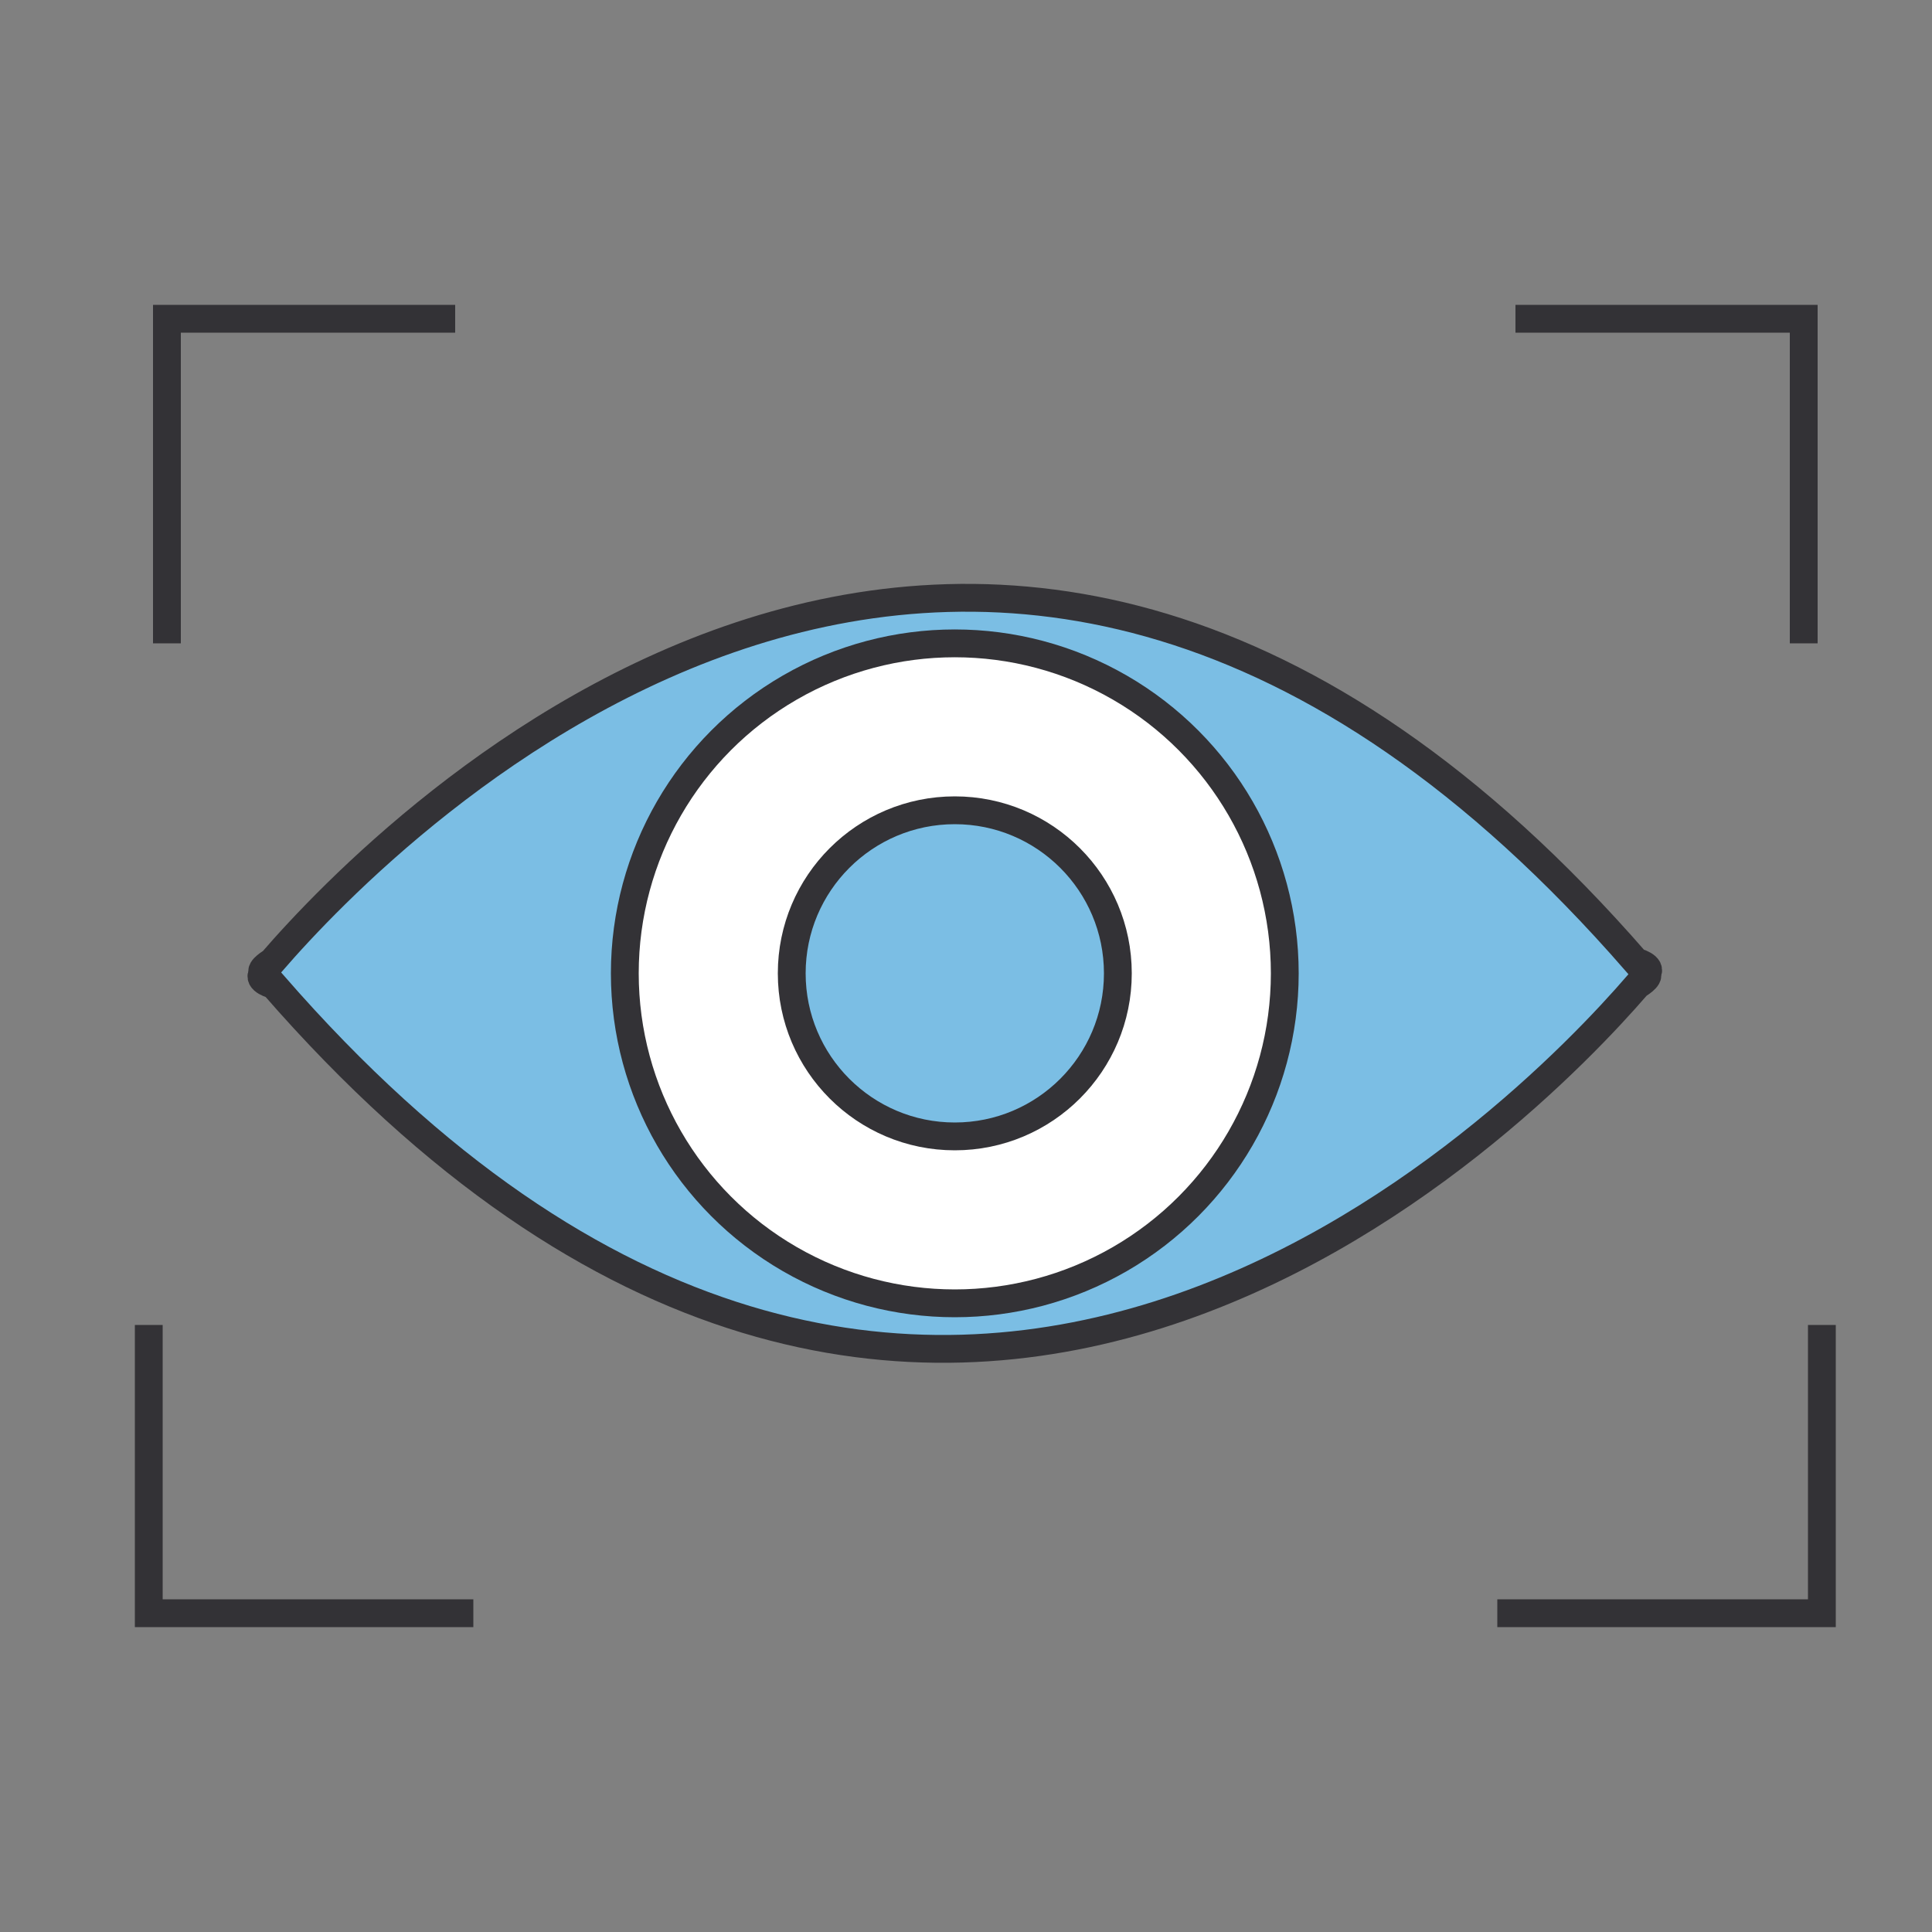
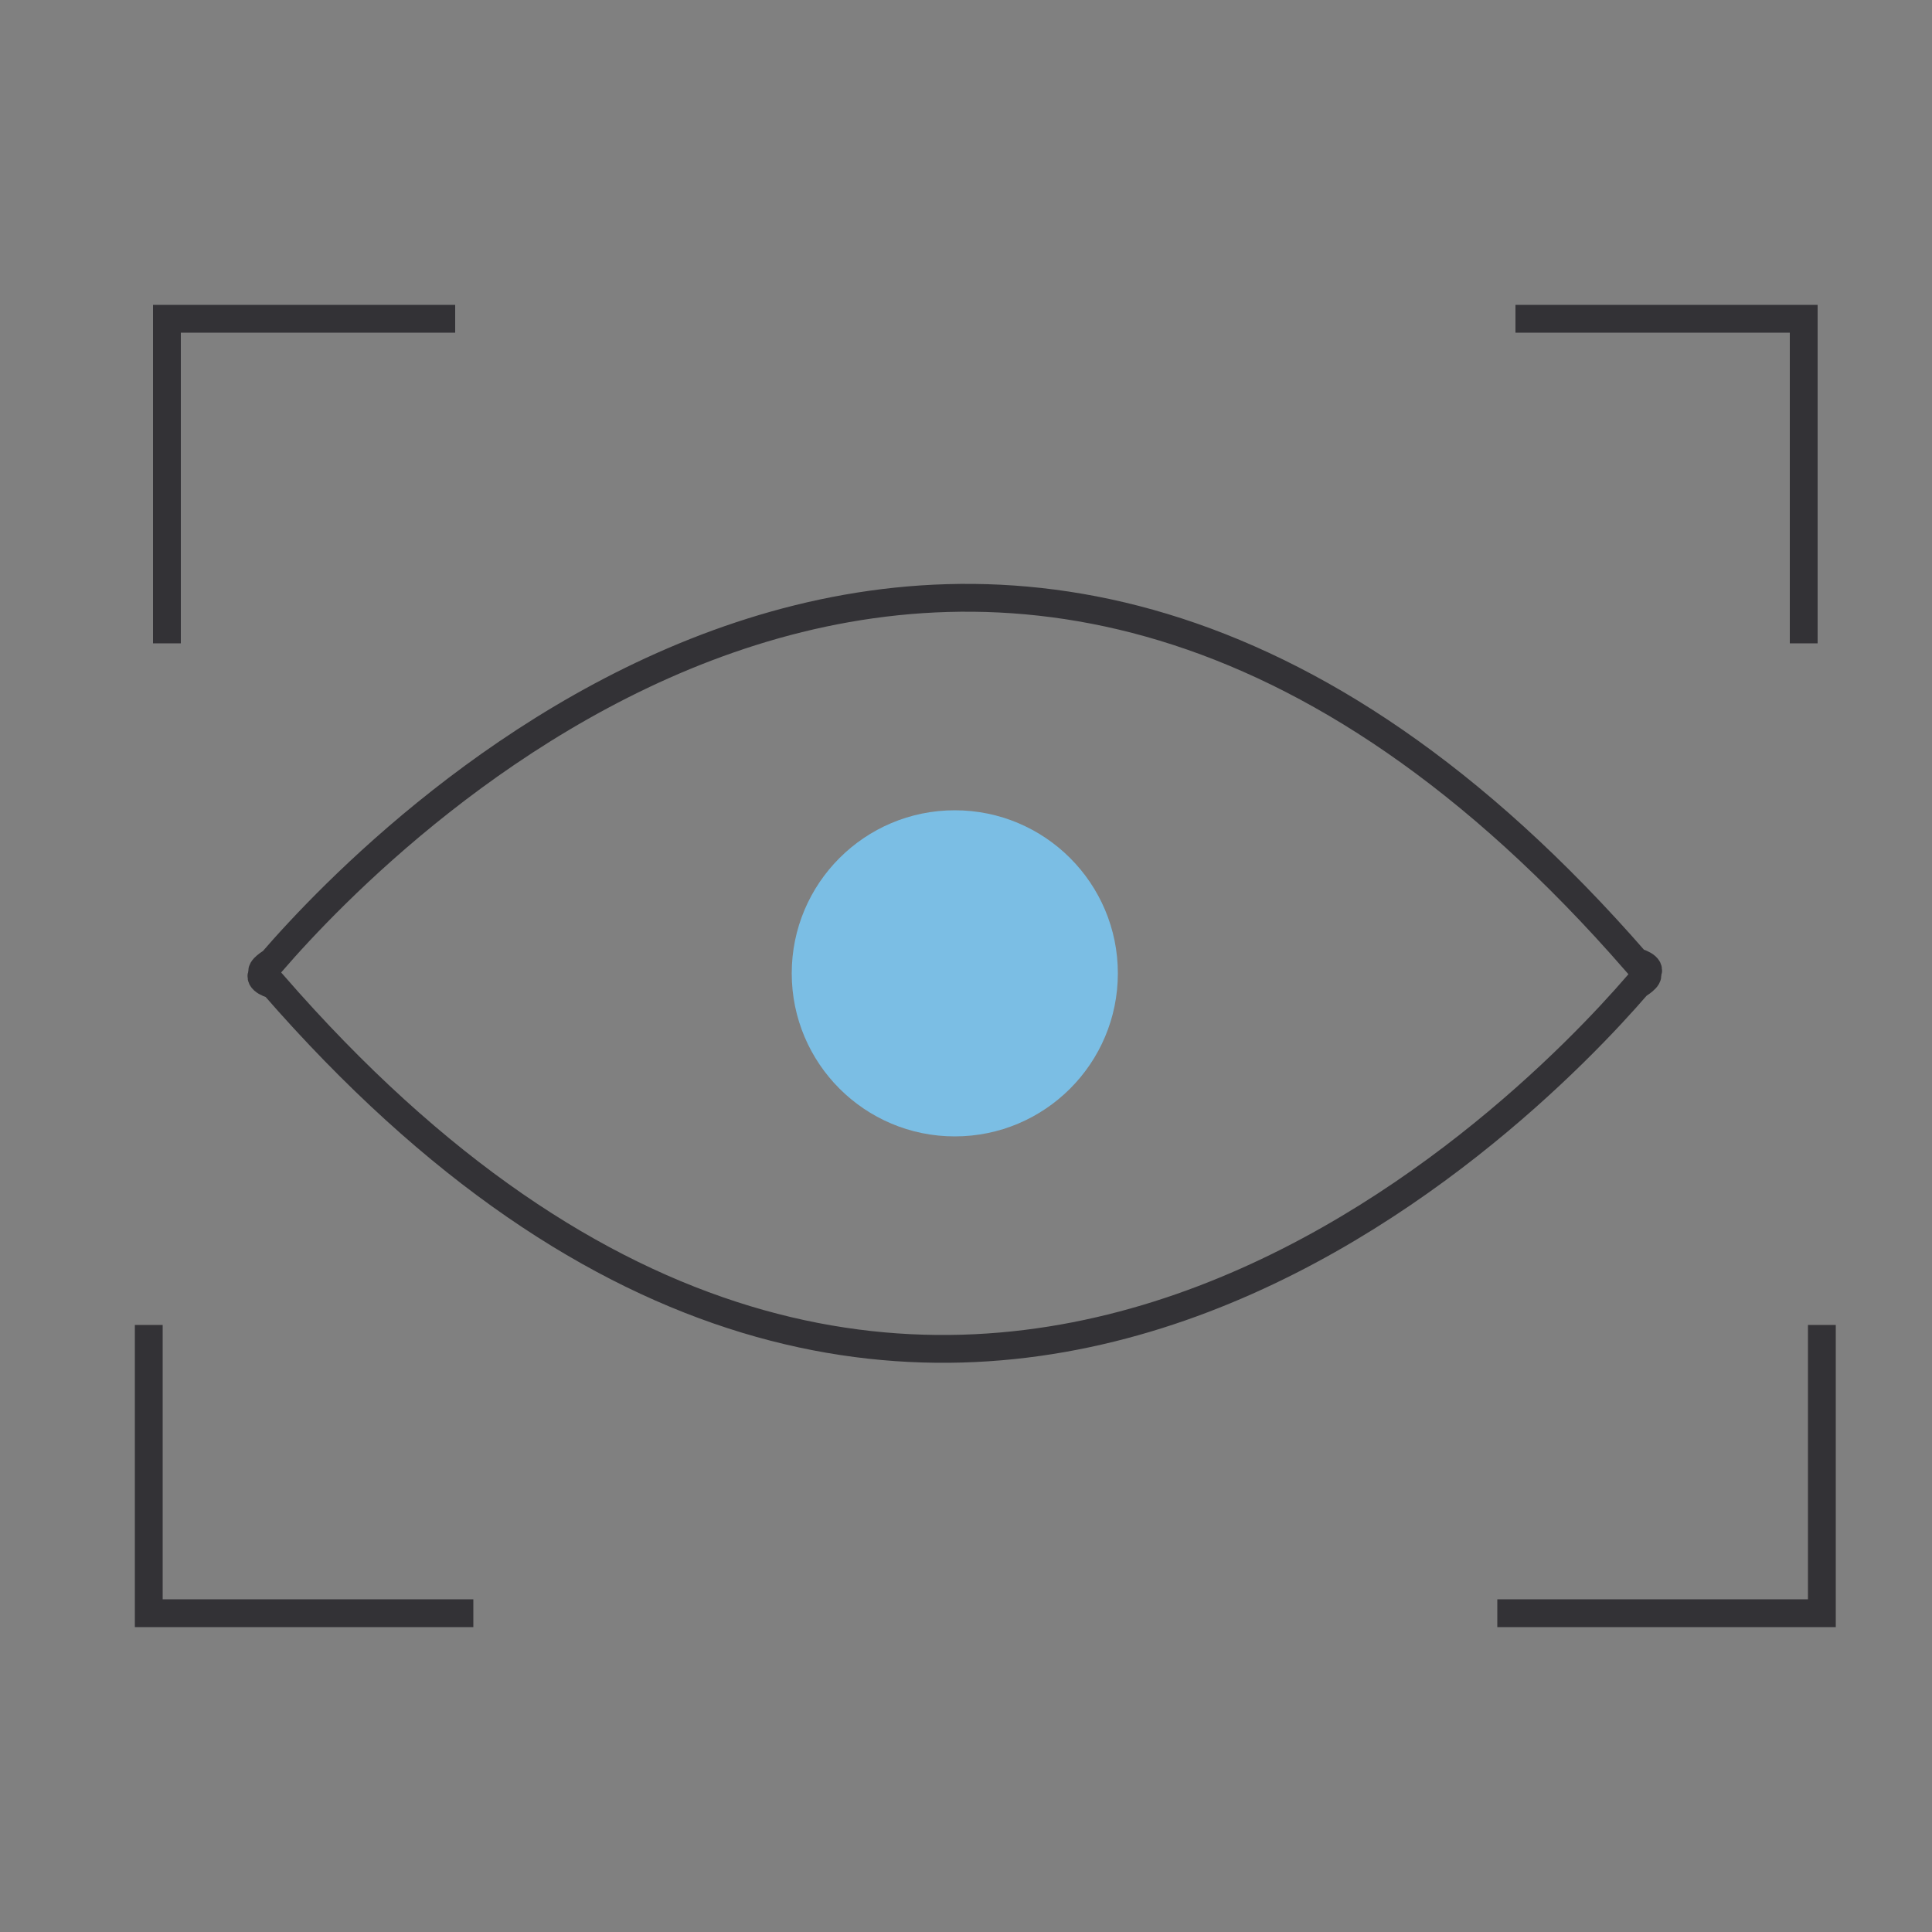
<svg xmlns="http://www.w3.org/2000/svg" id="Layer_1" viewBox="0 0 50 50">
  <rect x="0" y="0" width="50" height="50" fill="#808080" stroke="none" />
  <defs>
    <style>.cls-1{fill:#7bbee4;}.cls-2{fill:none;}.cls-2,.cls-3{stroke:#333236;stroke-miterlimit:10;stroke-width:.72px;}.cls-3{fill:#fff;}</style>
  </defs>
-   <path class="cls-1" d="m42.62,25.2c.16-.2-.28-.31-.28-.31-16.88-19.39-32.38-3.38-35.3,0,0,0-.33.19-.24.29-.16.2.28.31.28.31,16.88,19.39,32.38,3.38,35.3,0,0,0,.33-.19.24-.29Z" />
  <path class="cls-2" d="m42.62,25.2c.16-.2-.28-.31-.28-.31-16.88-19.39-32.38-3.38-35.3,0,0,0-.33.19-.24.29-.16.2.28.31.28.31,16.88,19.39,32.38,3.38,35.3,0,0,0,.33-.19.24-.29Z" />
-   <circle class="cls-3" cx="24.71" cy="25.19" r="8.54" />
  <circle class="cls-1" cx="24.71" cy="25.19" r="4.22" />
-   <circle class="cls-2" cx="24.71" cy="25.19" r="4.22" />
  <polyline class="cls-2" points="39.22 8.25 46.68 8.25 46.68 16.65" />
  <polyline class="cls-2" points="47.15 34.29 47.15 41.75 38.75 41.75" />
  <polyline class="cls-2" points="11.78 8.25 4.32 8.25 4.32 16.65" />
  <polyline class="cls-2" points="3.85 34.29 3.85 41.75 12.25 41.75" />
</svg>